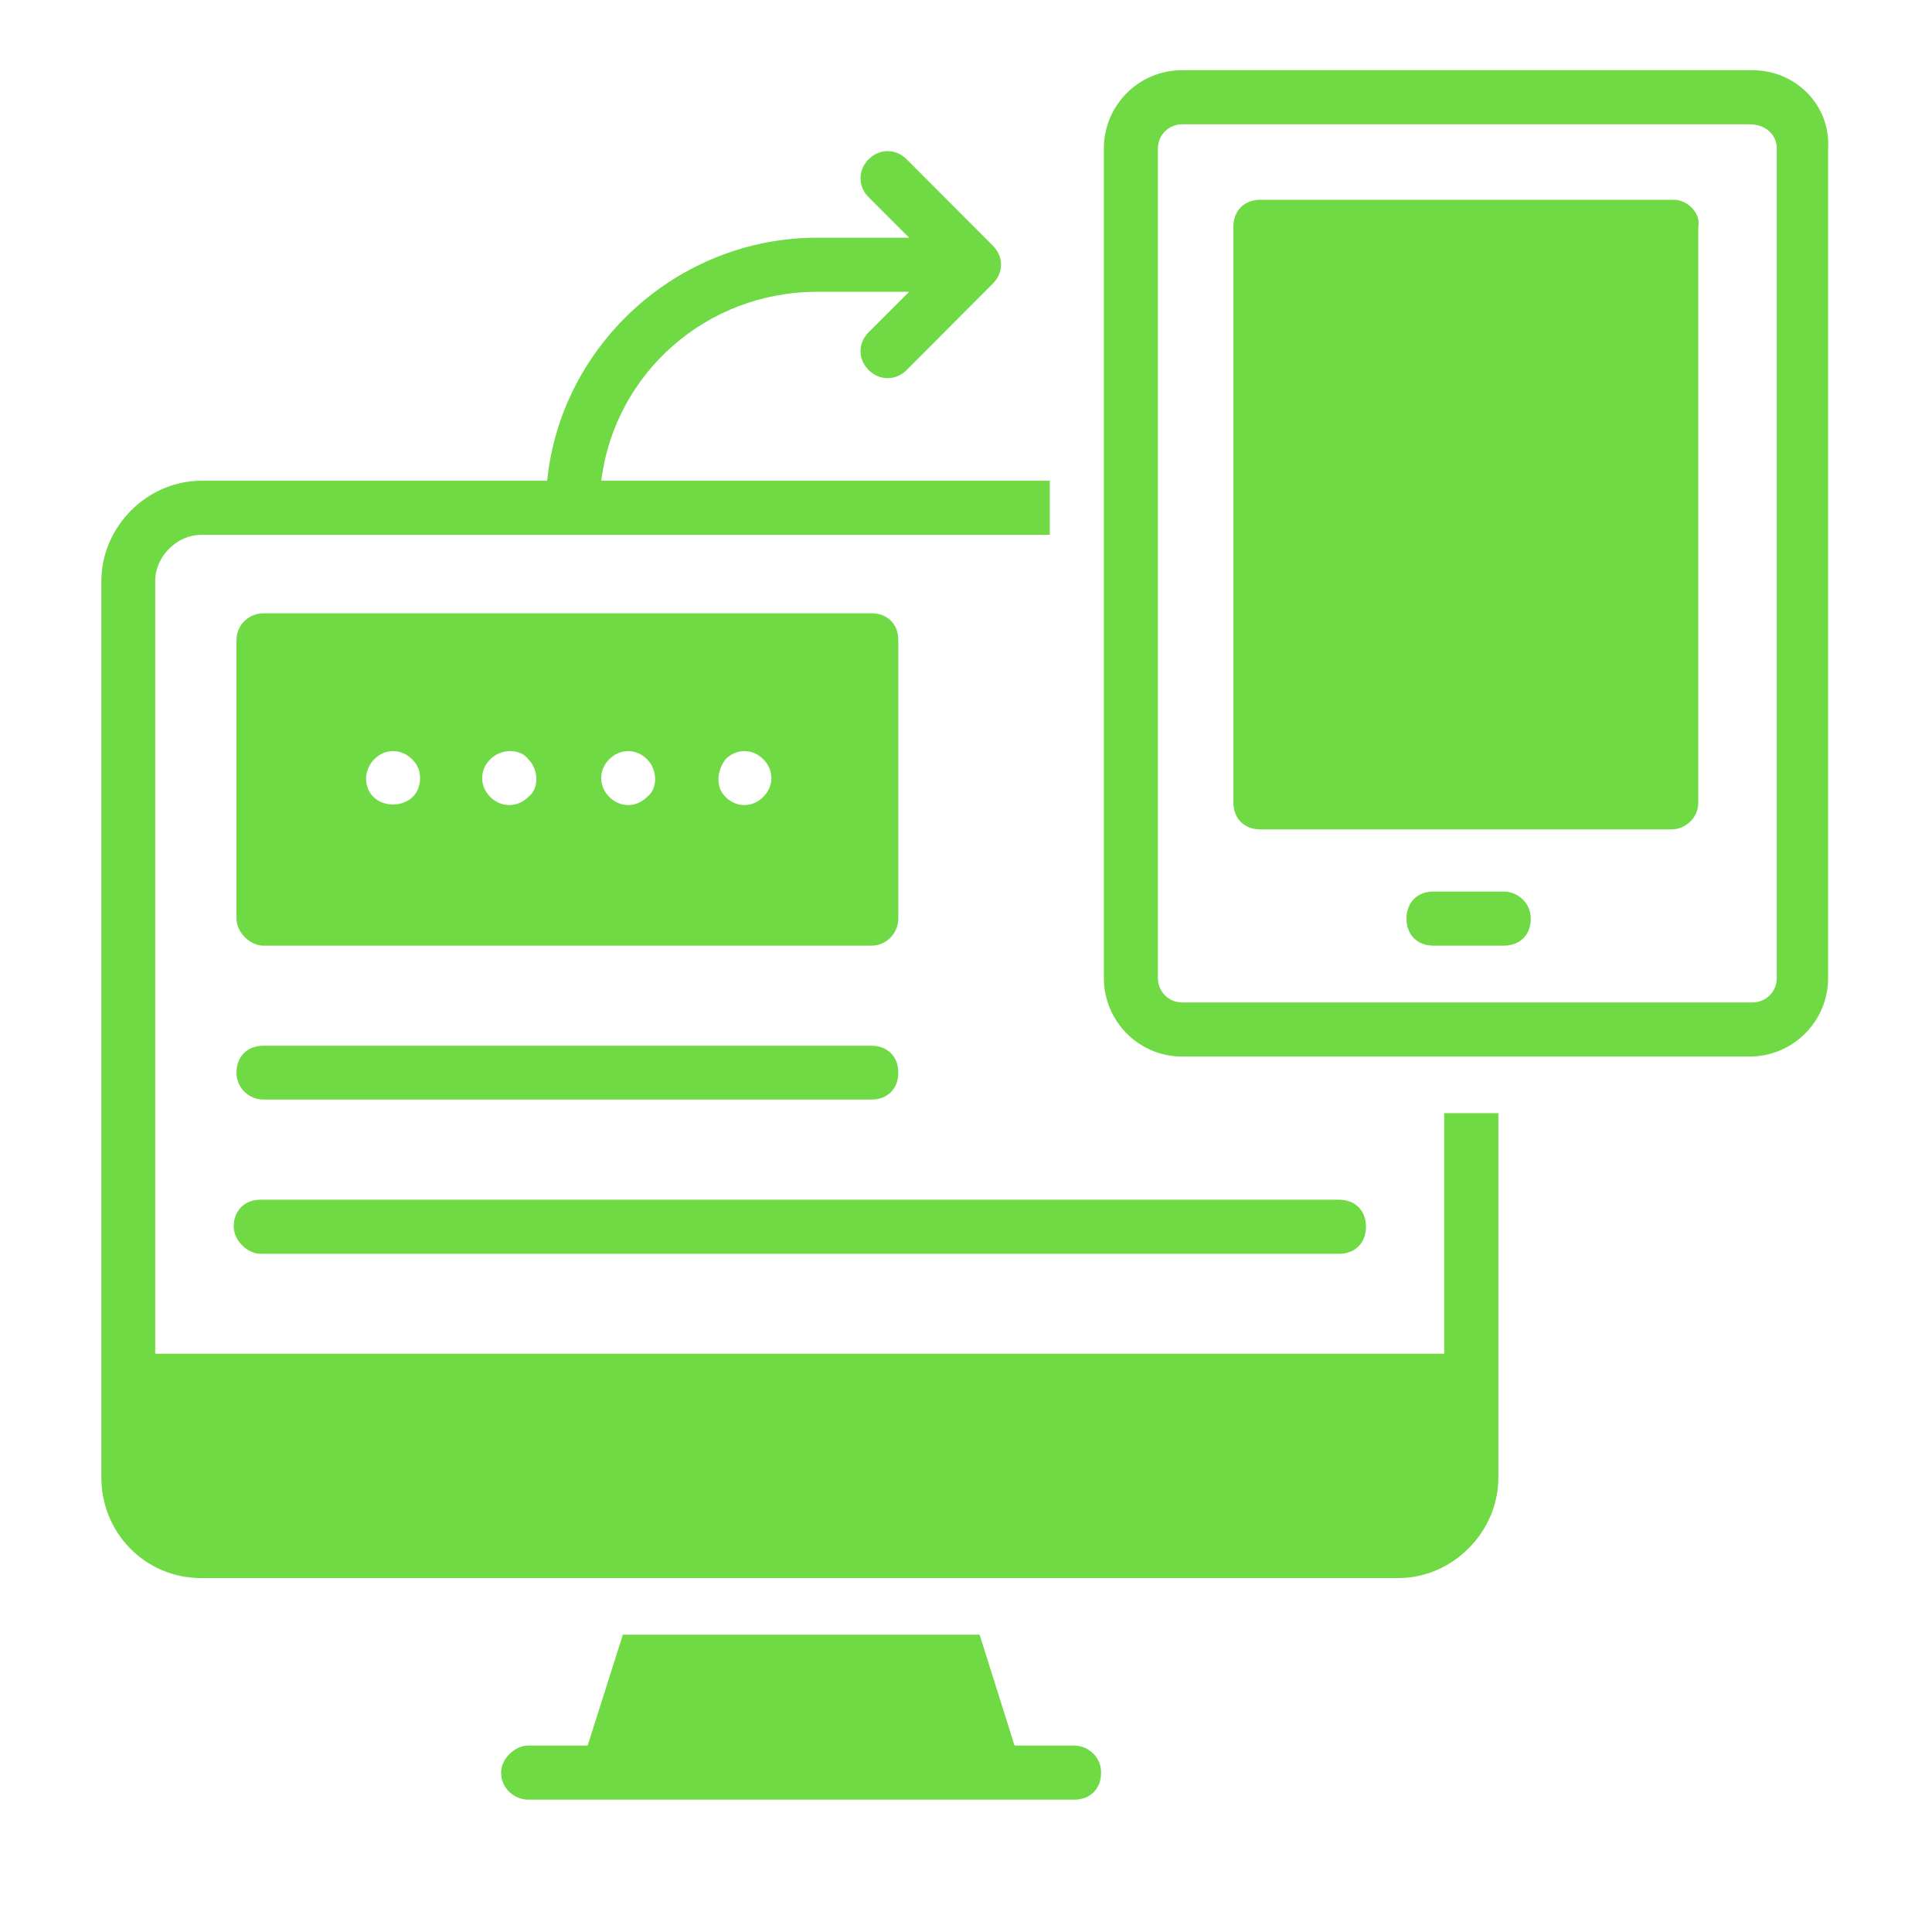
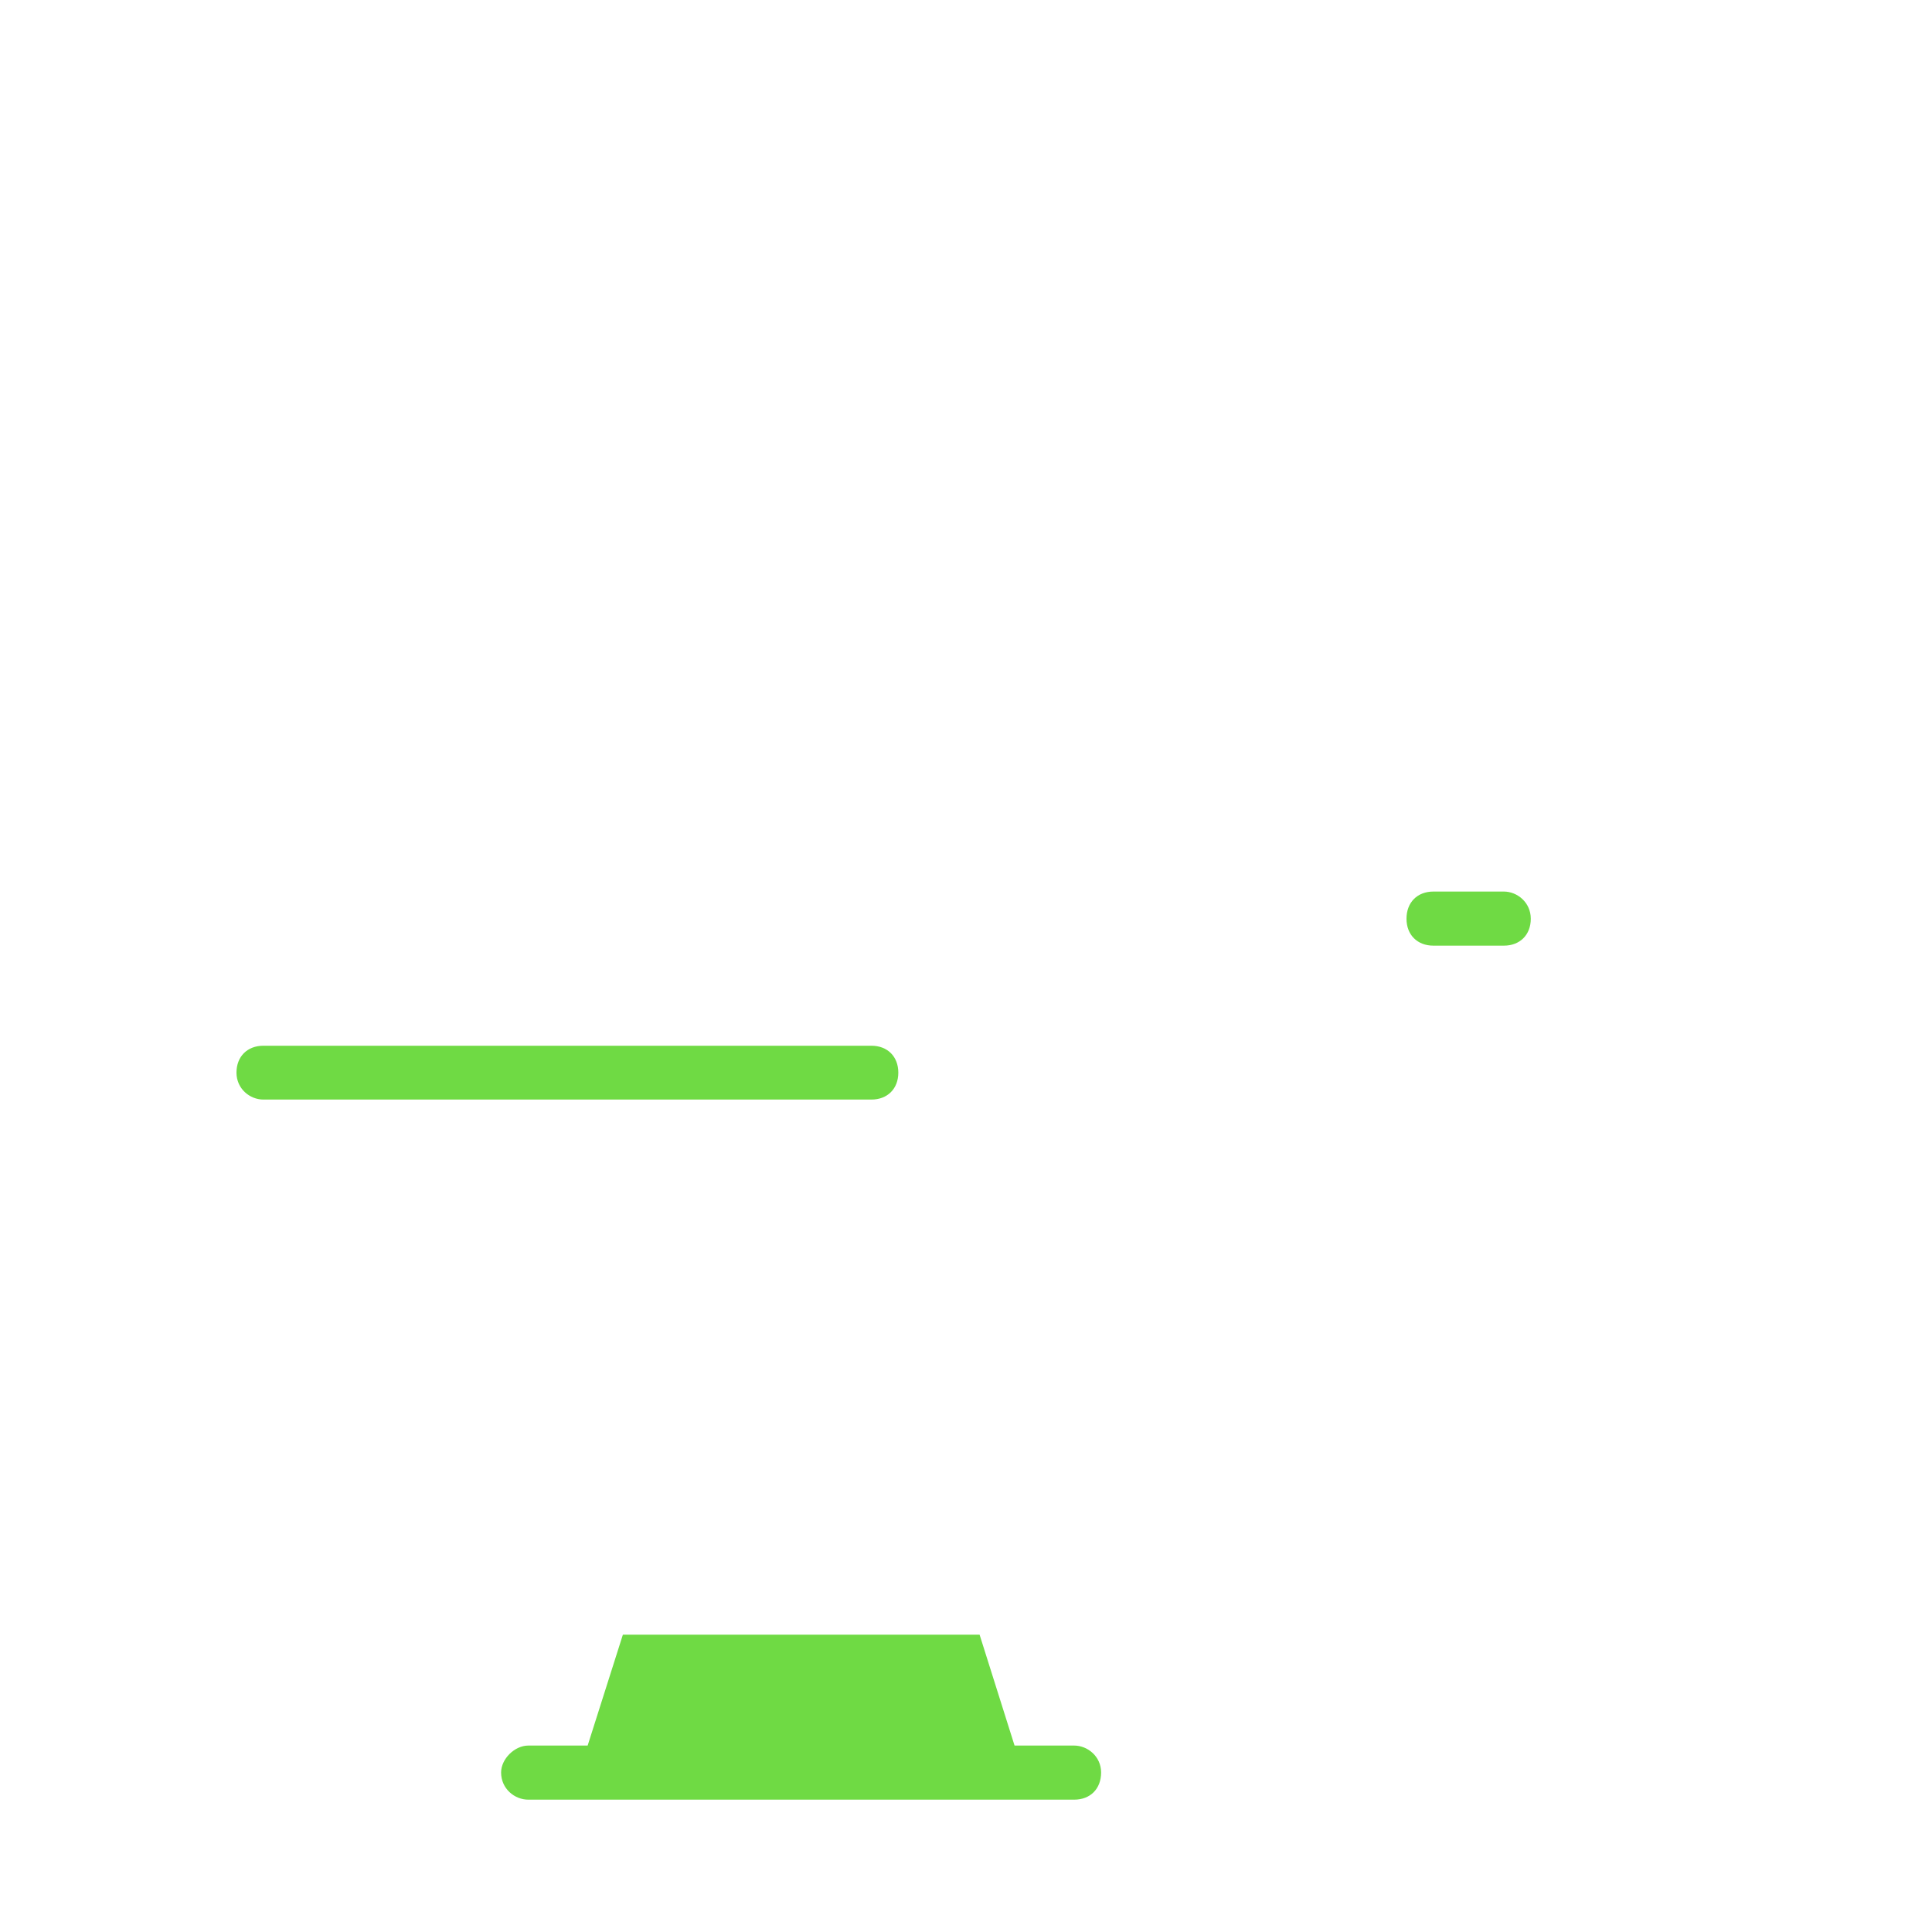
<svg xmlns="http://www.w3.org/2000/svg" width="40" zoomAndPan="magnify" viewBox="0 0 30 30" height="40" preserveAspectRatio="xMidYMid meet" version="1.0">
  <defs>
    <clipPath id="37e4f5060d">
      <path d="M 7 25 L 18 25 L 18 27.945 L 7 27.945 Z M 7 25 " clip-rule="nonzero" />
    </clipPath>
    <clipPath id="8b42391951">
-       <path d="M 1.574 2 L 24 2 L 24 25 L 1.574 25 Z M 1.574 2 " clip-rule="nonzero" />
-     </clipPath>
+       </clipPath>
    <clipPath id="b320c2b3ef">
-       <path d="M 17 1.09 L 28.426 1.09 L 28.426 17 L 17 17 Z M 17 1.09 " clip-rule="nonzero" />
-     </clipPath>
+       </clipPath>
  </defs>
  <g clip-path="url(#37e4f5060d)">
    <path fill="#6fda44" d="M 16.68 27.105 L 15.754 27.105 L 15.211 25.383 L 9.672 25.383 L 9.125 27.105 L 8.203 27.105 C 7.992 27.105 7.781 27.312 7.781 27.523 C 7.781 27.777 7.992 27.945 8.203 27.945 L 16.68 27.945 C 16.93 27.945 17.098 27.777 17.098 27.523 C 17.098 27.273 16.887 27.105 16.68 27.105 Z M 16.68 27.105 " fill-opacity="1" fill-rule="nonzero" />
  </g>
  <g clip-path="url(#8b42391951)">
    <path fill="#6fda44" d="M 22.426 21.02 L 2.41 21.02 L 2.41 9.02 C 2.41 8.641 2.746 8.305 3.125 8.305 L 16.301 8.305 L 16.301 7.465 L 9.336 7.465 C 9.547 5.789 10.973 4.531 12.691 4.531 L 14.117 4.531 L 13.488 5.16 C 13.32 5.328 13.32 5.578 13.488 5.746 C 13.656 5.914 13.91 5.914 14.078 5.746 L 15.418 4.402 C 15.586 4.234 15.586 3.984 15.418 3.816 L 14.078 2.473 C 13.91 2.305 13.656 2.305 13.488 2.473 C 13.32 2.641 13.32 2.895 13.488 3.062 L 14.117 3.691 L 12.691 3.691 C 10.512 3.691 8.707 5.367 8.496 7.465 L 3.125 7.465 C 2.285 7.465 1.574 8.18 1.574 9.02 L 1.574 22.949 C 1.574 23.789 2.242 24.504 3.125 24.504 L 21.715 24.504 C 22.555 24.504 23.266 23.789 23.266 22.949 L 23.266 17.285 L 22.426 17.285 Z M 22.426 21.02 " fill-opacity="1" fill-rule="nonzero" />
  </g>
  <g clip-path="url(#b320c2b3ef)">
    <path fill="#6fda44" d="M 27.211 1.09 L 18.355 1.09 C 17.684 1.09 17.141 1.633 17.141 2.305 L 17.141 15.188 C 17.141 15.859 17.684 16.406 18.355 16.406 L 27.168 16.406 C 27.84 16.406 28.387 15.859 28.387 15.188 L 28.387 2.305 C 28.426 1.633 27.883 1.09 27.211 1.09 Z M 27.59 15.188 C 27.59 15.398 27.422 15.566 27.211 15.566 L 18.355 15.566 C 18.148 15.566 17.98 15.398 17.98 15.188 L 17.98 2.305 C 17.98 2.098 18.148 1.93 18.355 1.93 L 27.168 1.93 C 27.422 1.93 27.59 2.098 27.59 2.305 Z M 27.59 15.188 " fill-opacity="1" fill-rule="nonzero" />
  </g>
-   <path fill="#6fda44" d="M 25.992 3.102 L 19.574 3.102 C 19.32 3.102 19.152 3.27 19.152 3.523 L 19.152 12.461 C 19.152 12.711 19.32 12.879 19.574 12.879 L 25.953 12.879 C 26.16 12.879 26.371 12.711 26.371 12.461 L 26.371 3.523 C 26.414 3.312 26.203 3.102 25.992 3.102 Z M 25.992 3.102 " fill-opacity="1" fill-rule="nonzero" />
  <path fill="#6fda44" d="M 23.352 13.844 L 22.258 13.844 C 22.008 13.844 21.84 14.012 21.84 14.266 C 21.84 14.516 22.008 14.684 22.258 14.684 L 23.352 14.684 C 23.602 14.684 23.77 14.516 23.77 14.266 C 23.77 14.012 23.559 13.844 23.352 13.844 Z M 23.352 13.844 " fill-opacity="1" fill-rule="nonzero" />
-   <path fill="#6fda44" d="M 4.09 14.684 L 13.531 14.684 C 13.781 14.684 13.949 14.473 13.949 14.266 L 13.949 9.941 C 13.949 9.691 13.781 9.523 13.531 9.523 L 4.09 9.523 C 3.879 9.523 3.672 9.691 3.672 9.941 L 3.672 14.266 C 3.672 14.473 3.879 14.684 4.09 14.684 Z M 11.266 11.789 C 11.434 11.621 11.684 11.621 11.852 11.789 C 12.02 11.957 12.02 12.207 11.852 12.375 C 11.684 12.543 11.434 12.543 11.266 12.375 C 11.098 12.207 11.141 11.957 11.266 11.789 Z M 9.461 11.789 C 9.629 11.621 9.879 11.621 10.047 11.789 C 10.215 11.957 10.215 12.25 10.047 12.375 C 9.879 12.543 9.629 12.543 9.461 12.375 C 9.293 12.207 9.293 11.957 9.461 11.789 Z M 7.613 11.789 C 7.781 11.621 8.078 11.621 8.203 11.789 C 8.371 11.957 8.371 12.25 8.203 12.375 C 8.035 12.543 7.781 12.543 7.613 12.375 C 7.445 12.207 7.445 11.957 7.613 11.789 Z M 5.812 11.789 C 5.977 11.621 6.23 11.621 6.398 11.789 C 6.48 11.871 6.523 11.957 6.523 12.082 C 6.523 12.629 5.684 12.629 5.684 12.082 C 5.684 12 5.727 11.871 5.812 11.789 Z M 5.812 11.789 " fill-opacity="1" fill-rule="nonzero" />
  <path fill="#6fda44" d="M 4.09 17.074 L 13.531 17.074 C 13.781 17.074 13.949 16.906 13.949 16.656 C 13.949 16.406 13.781 16.238 13.531 16.238 L 4.09 16.238 C 3.84 16.238 3.672 16.406 3.672 16.656 C 3.672 16.906 3.879 17.074 4.09 17.074 Z M 4.09 17.074 " fill-opacity="1" fill-rule="nonzero" />
-   <path fill="#6fda44" d="M 4.047 19.469 L 20.789 19.469 C 21.043 19.469 21.211 19.301 21.211 19.047 C 21.211 18.797 21.043 18.629 20.789 18.629 L 4.047 18.629 C 3.797 18.629 3.629 18.797 3.629 19.047 C 3.629 19.258 3.84 19.469 4.047 19.469 Z M 4.047 19.469 " fill-opacity="1" fill-rule="nonzero" />
</svg>